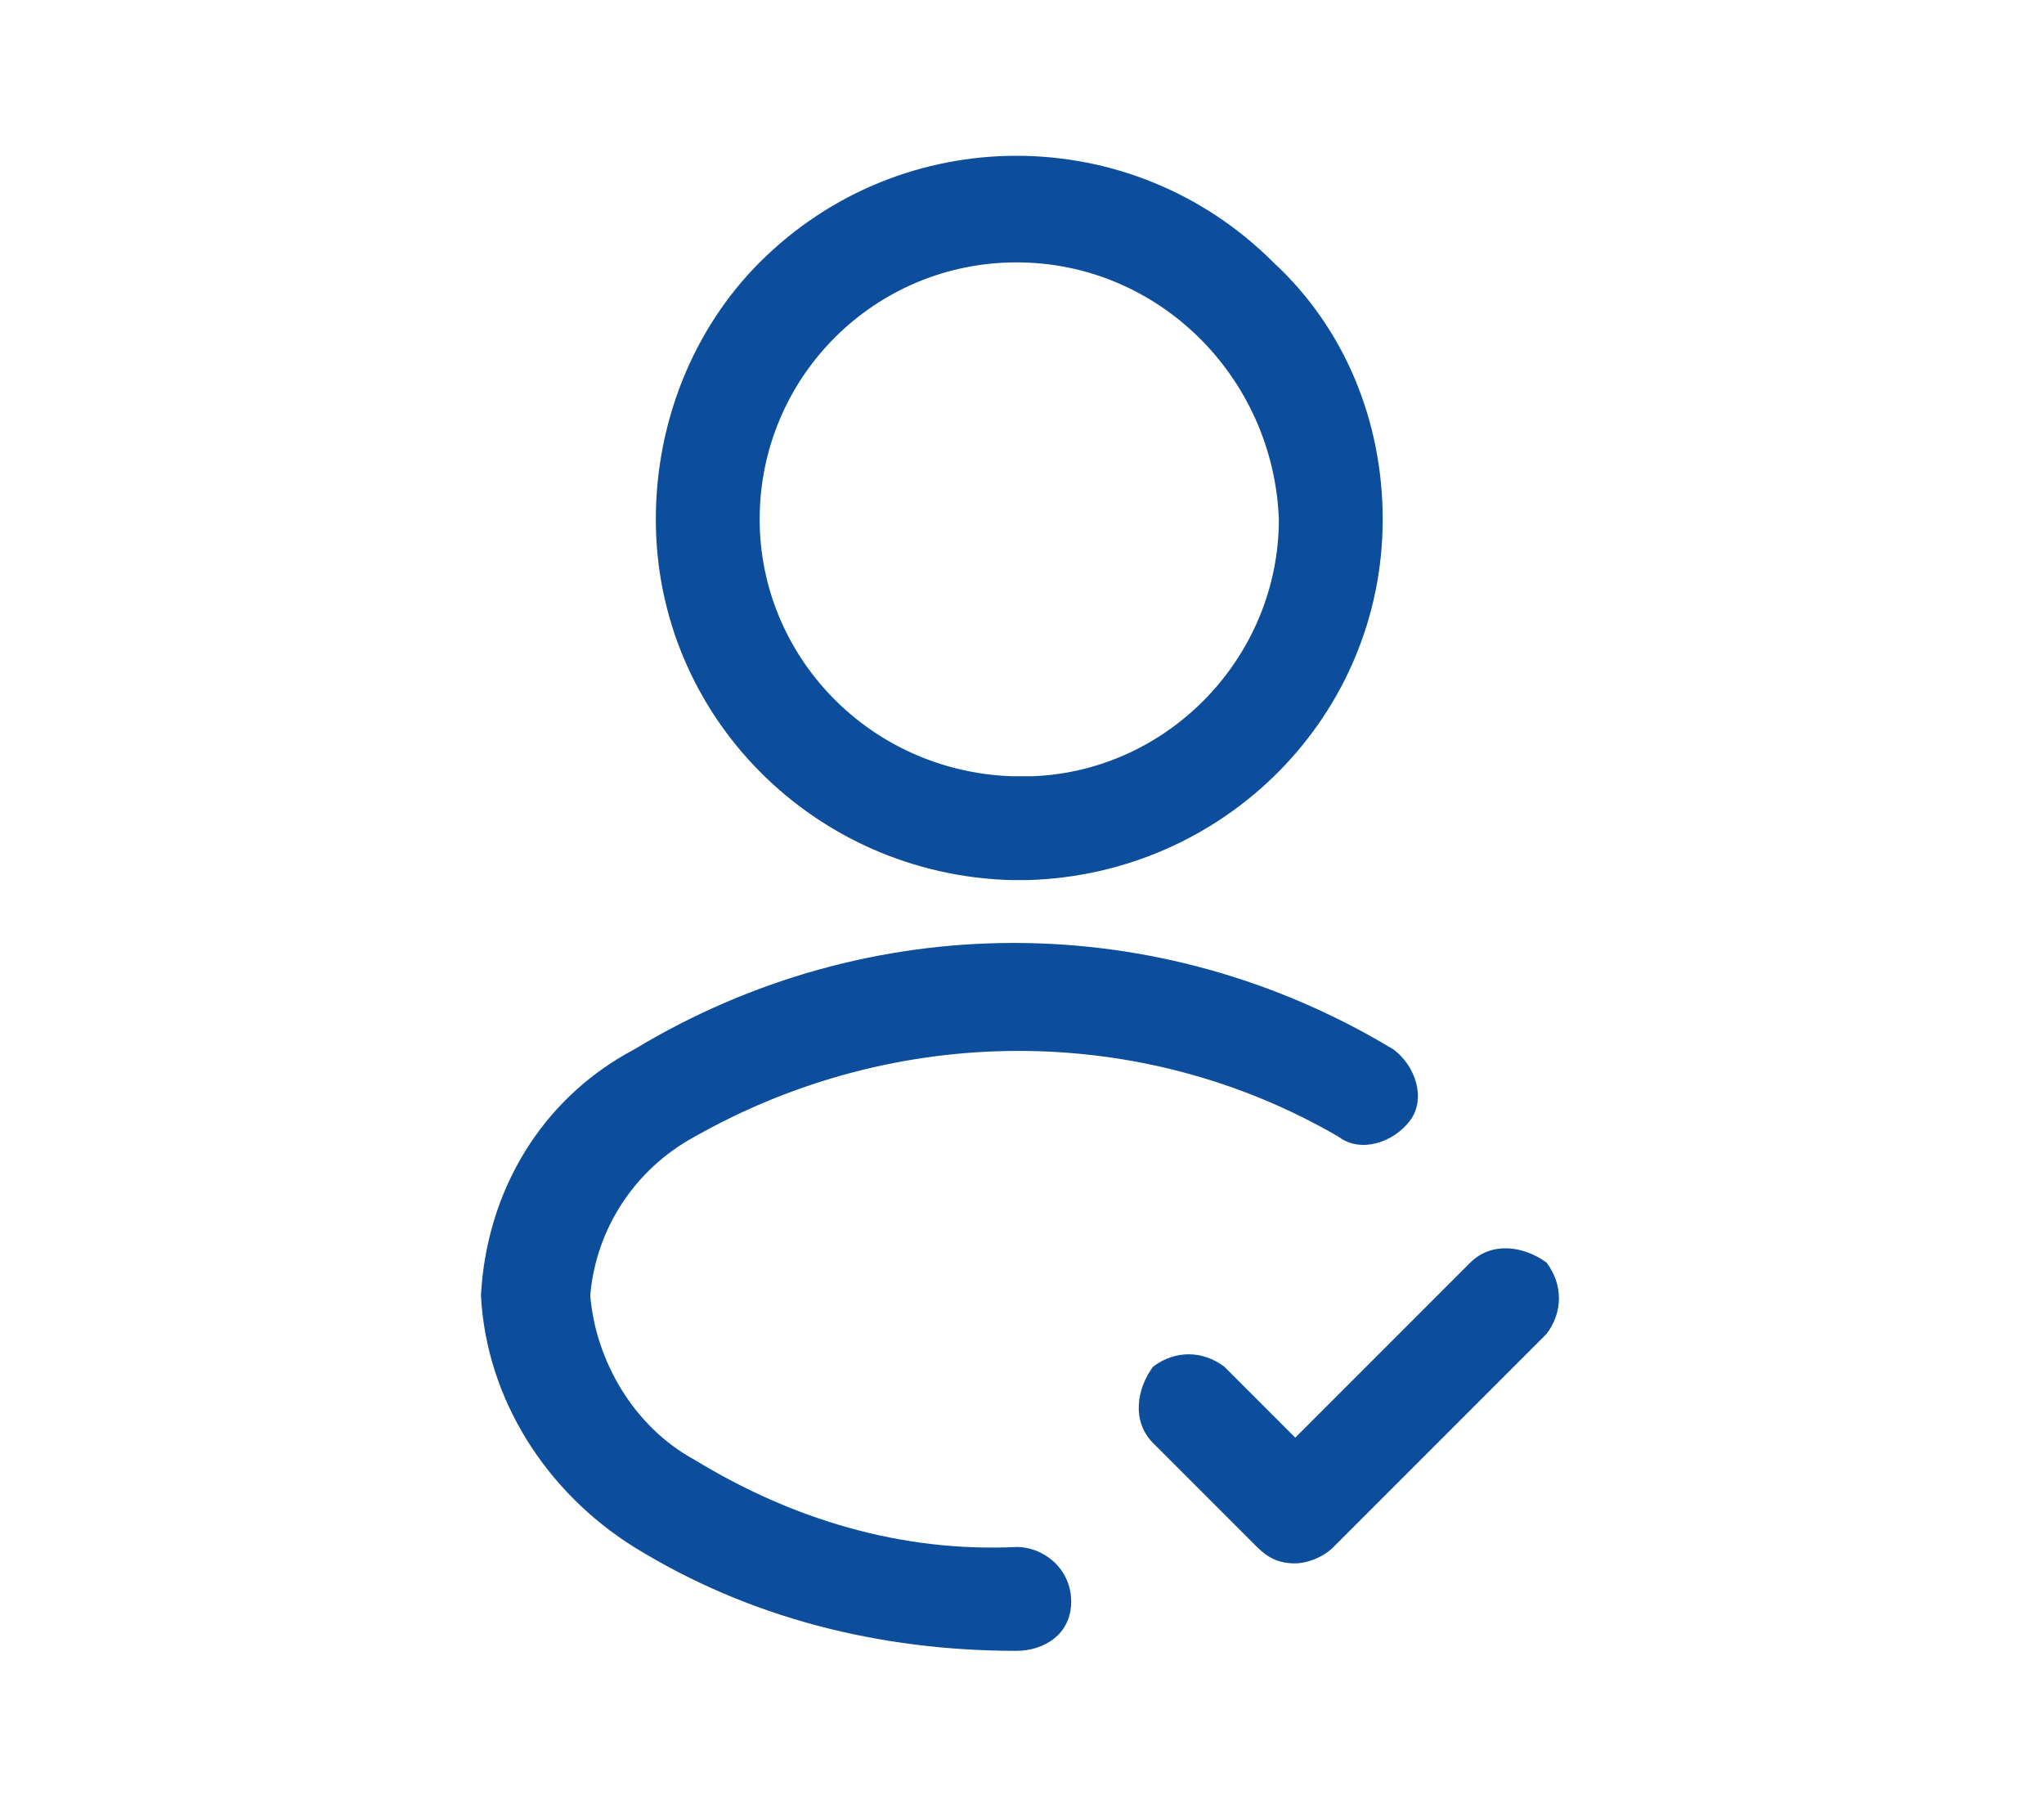
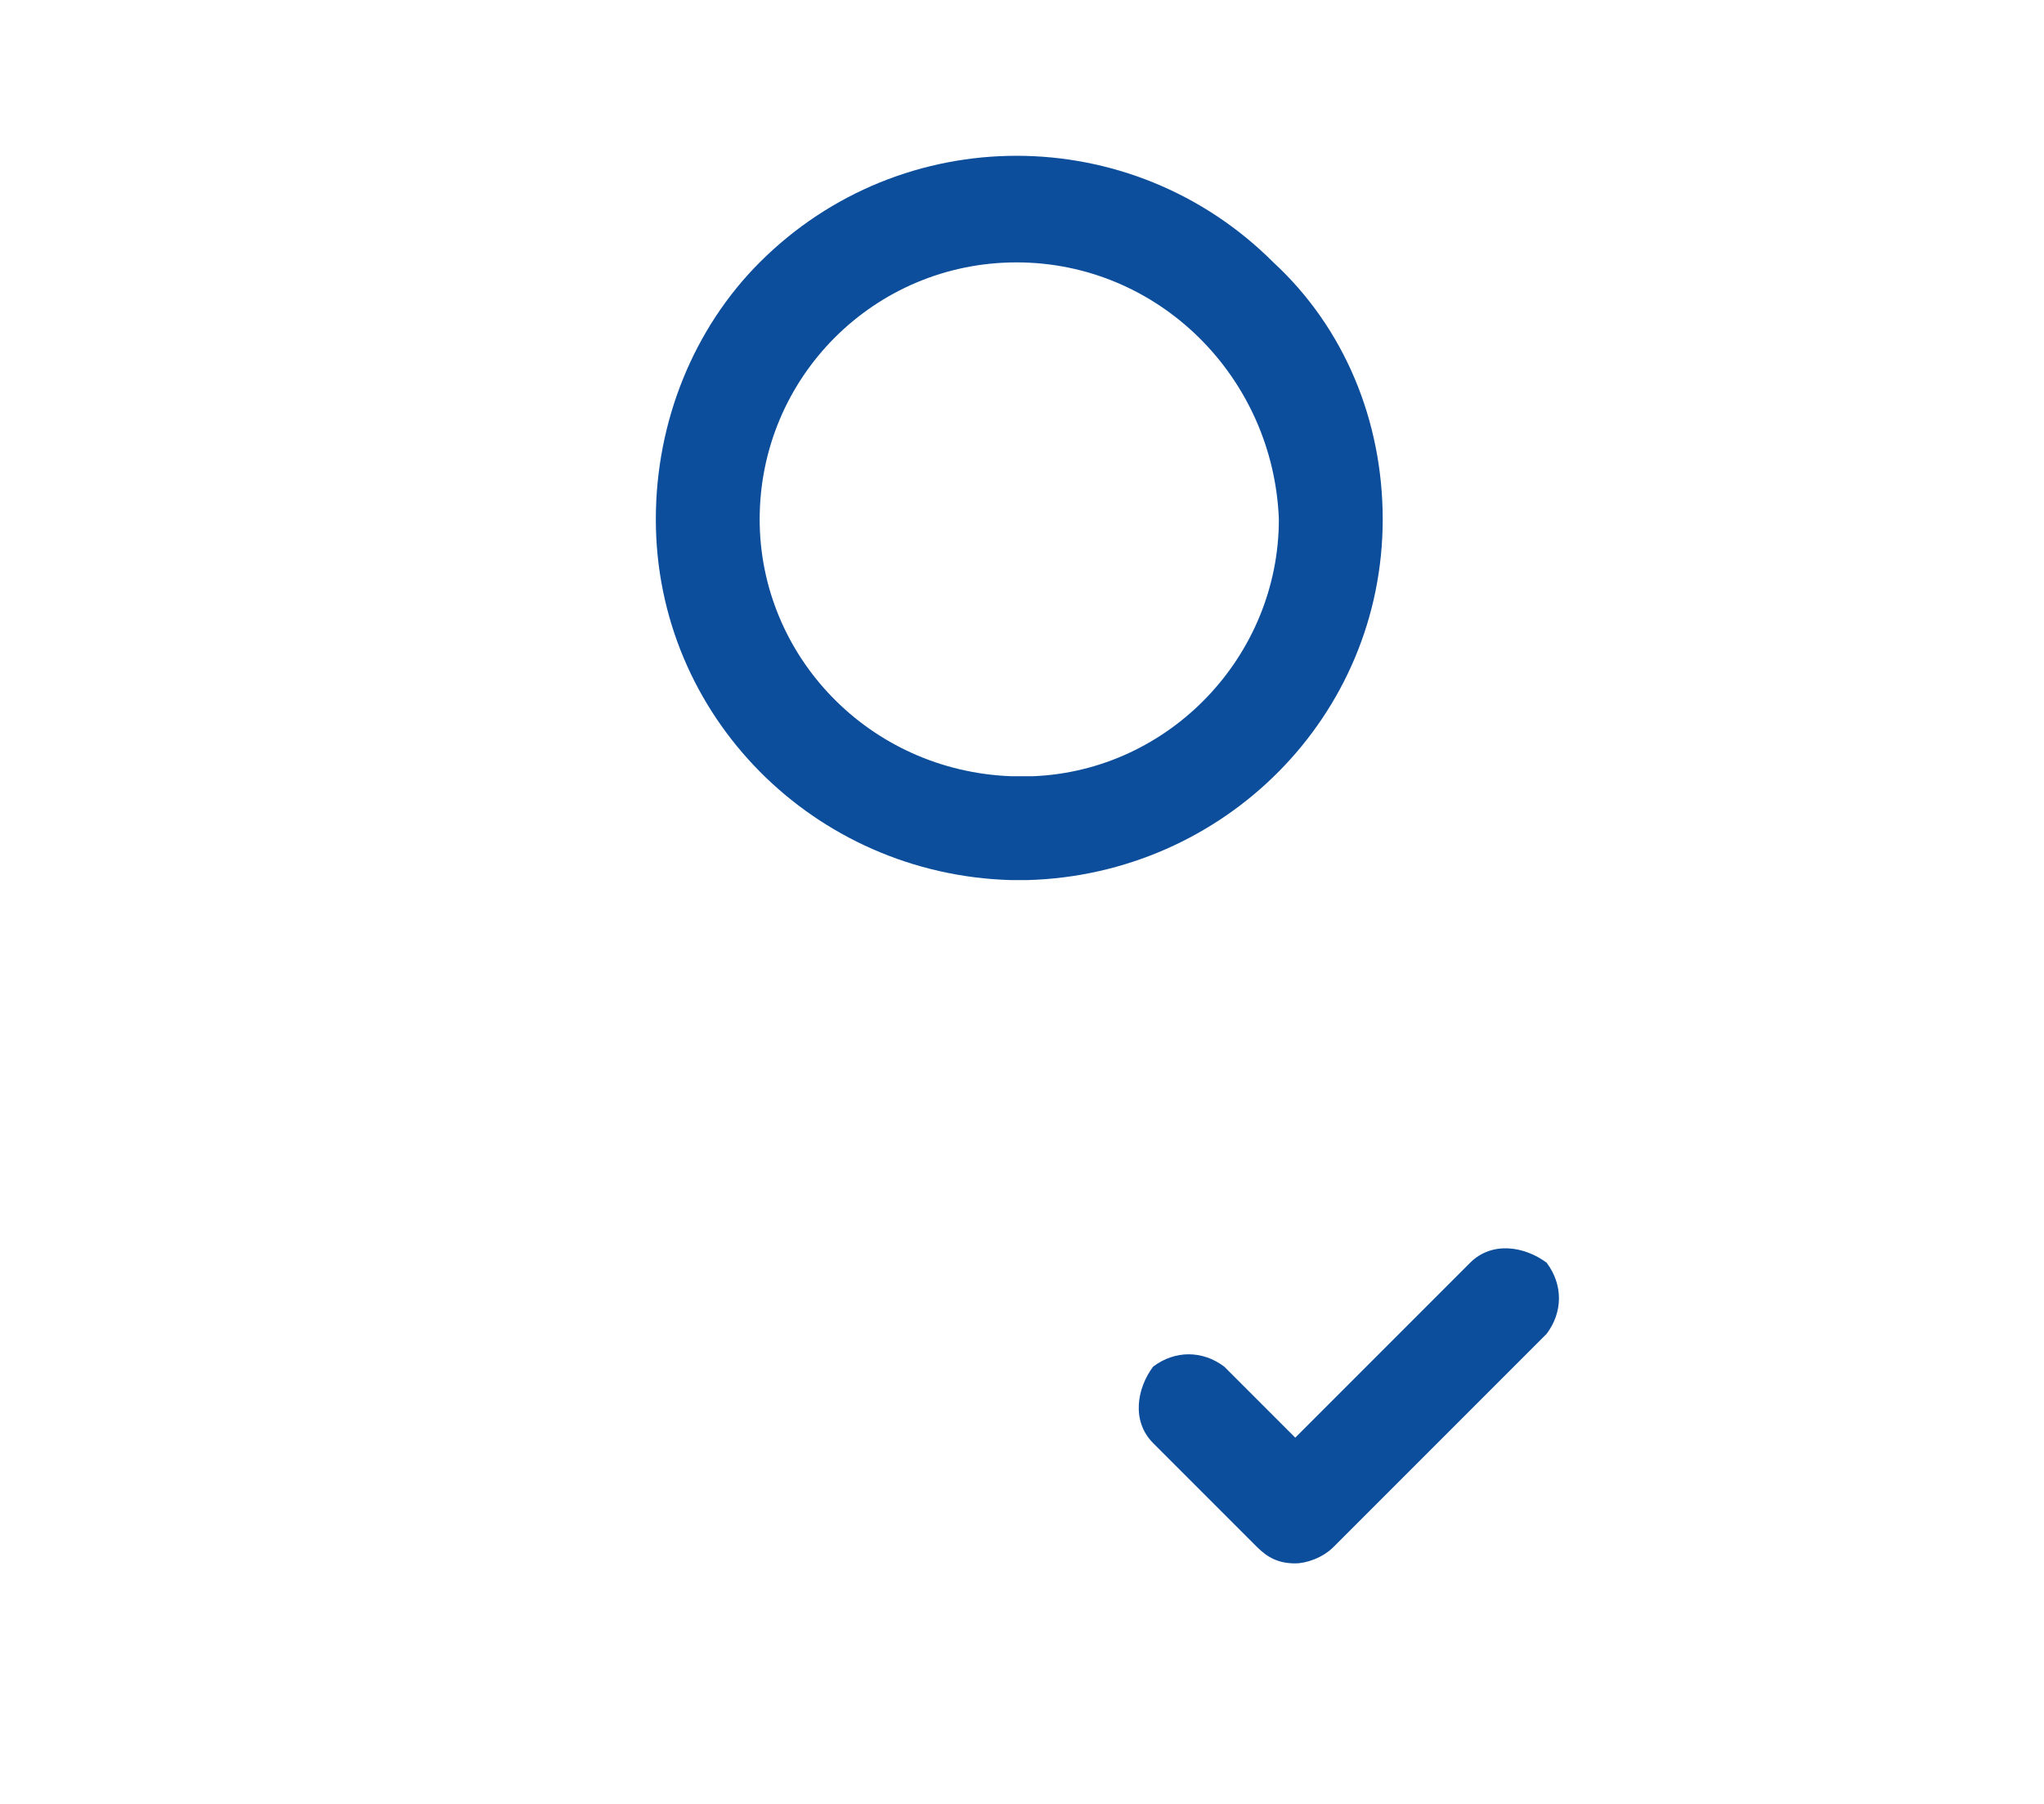
<svg xmlns="http://www.w3.org/2000/svg" version="1.1" id="Capa_1" x="0px" y="0px" viewBox="0 0 37.4 33" style="enable-background:new 0 0 37.4 33;" xml:space="preserve">
  <style type="text/css">
	.st0{fill:#0C4E9B;}
</style>
  <g id="vuesax_outline_profile-tick" transform="translate(-300 -252)">
    <g id="profile-tick">
      <path id="Vector" class="st0" d="M323.7,280.6c-0.3,0-0.5-0.1-0.7-0.3l-1.9-1.9c-0.4-0.4-0.3-1,0-1.4c0.4-0.3,0.9-0.3,1.3,0    l1.3,1.3l3.2-3.2c0.4-0.4,1-0.3,1.4,0c0.3,0.4,0.3,0.9,0,1.3l-3.9,3.9C324.2,280.5,323.9,280.6,323.7,280.6z" />
      <path id="Vector-2" class="st0" d="M318.8,268.1h-0.1c-0.1,0-0.2,0-0.2,0c-3.6-0.1-6.5-3-6.5-6.6c0-1.8,0.7-3.5,1.9-4.7    c2.6-2.6,6.8-2.6,9.4,0c1.3,1.2,2,2.9,2,4.7C325.3,265.1,322.4,268,318.8,268.1L318.8,268.1z M318.6,256.8c-2.6,0-4.7,2.1-4.7,4.7    c0,2.5,2,4.6,4.6,4.7c0.1,0,0.3,0,0.4,0c2.5-0.1,4.5-2.2,4.5-4.7C323.3,258.9,321.2,256.8,318.6,256.8z" />
-       <path id="Vector-3" class="st0" d="M318.6,282.2c-2.5,0-4.9-0.6-7-1.9c-1.6-1-2.7-2.7-2.8-4.6c0.1-1.9,1.1-3.6,2.8-4.5    c4.3-2.6,9.6-2.6,13.9,0c0.4,0.3,0.6,0.9,0.3,1.3c-0.3,0.4-0.9,0.6-1.3,0.3c0,0,0,0,0,0c-3.6-2.1-8.1-2.1-11.8,0    c-1.1,0.6-1.8,1.7-1.9,2.9c0.1,1.2,0.8,2.4,1.9,3c1.8,1.1,3.8,1.7,5.9,1.6c0.5,0,1,0.4,1,1S319.1,282.2,318.6,282.2z" />
    </g>
  </g>
</svg>